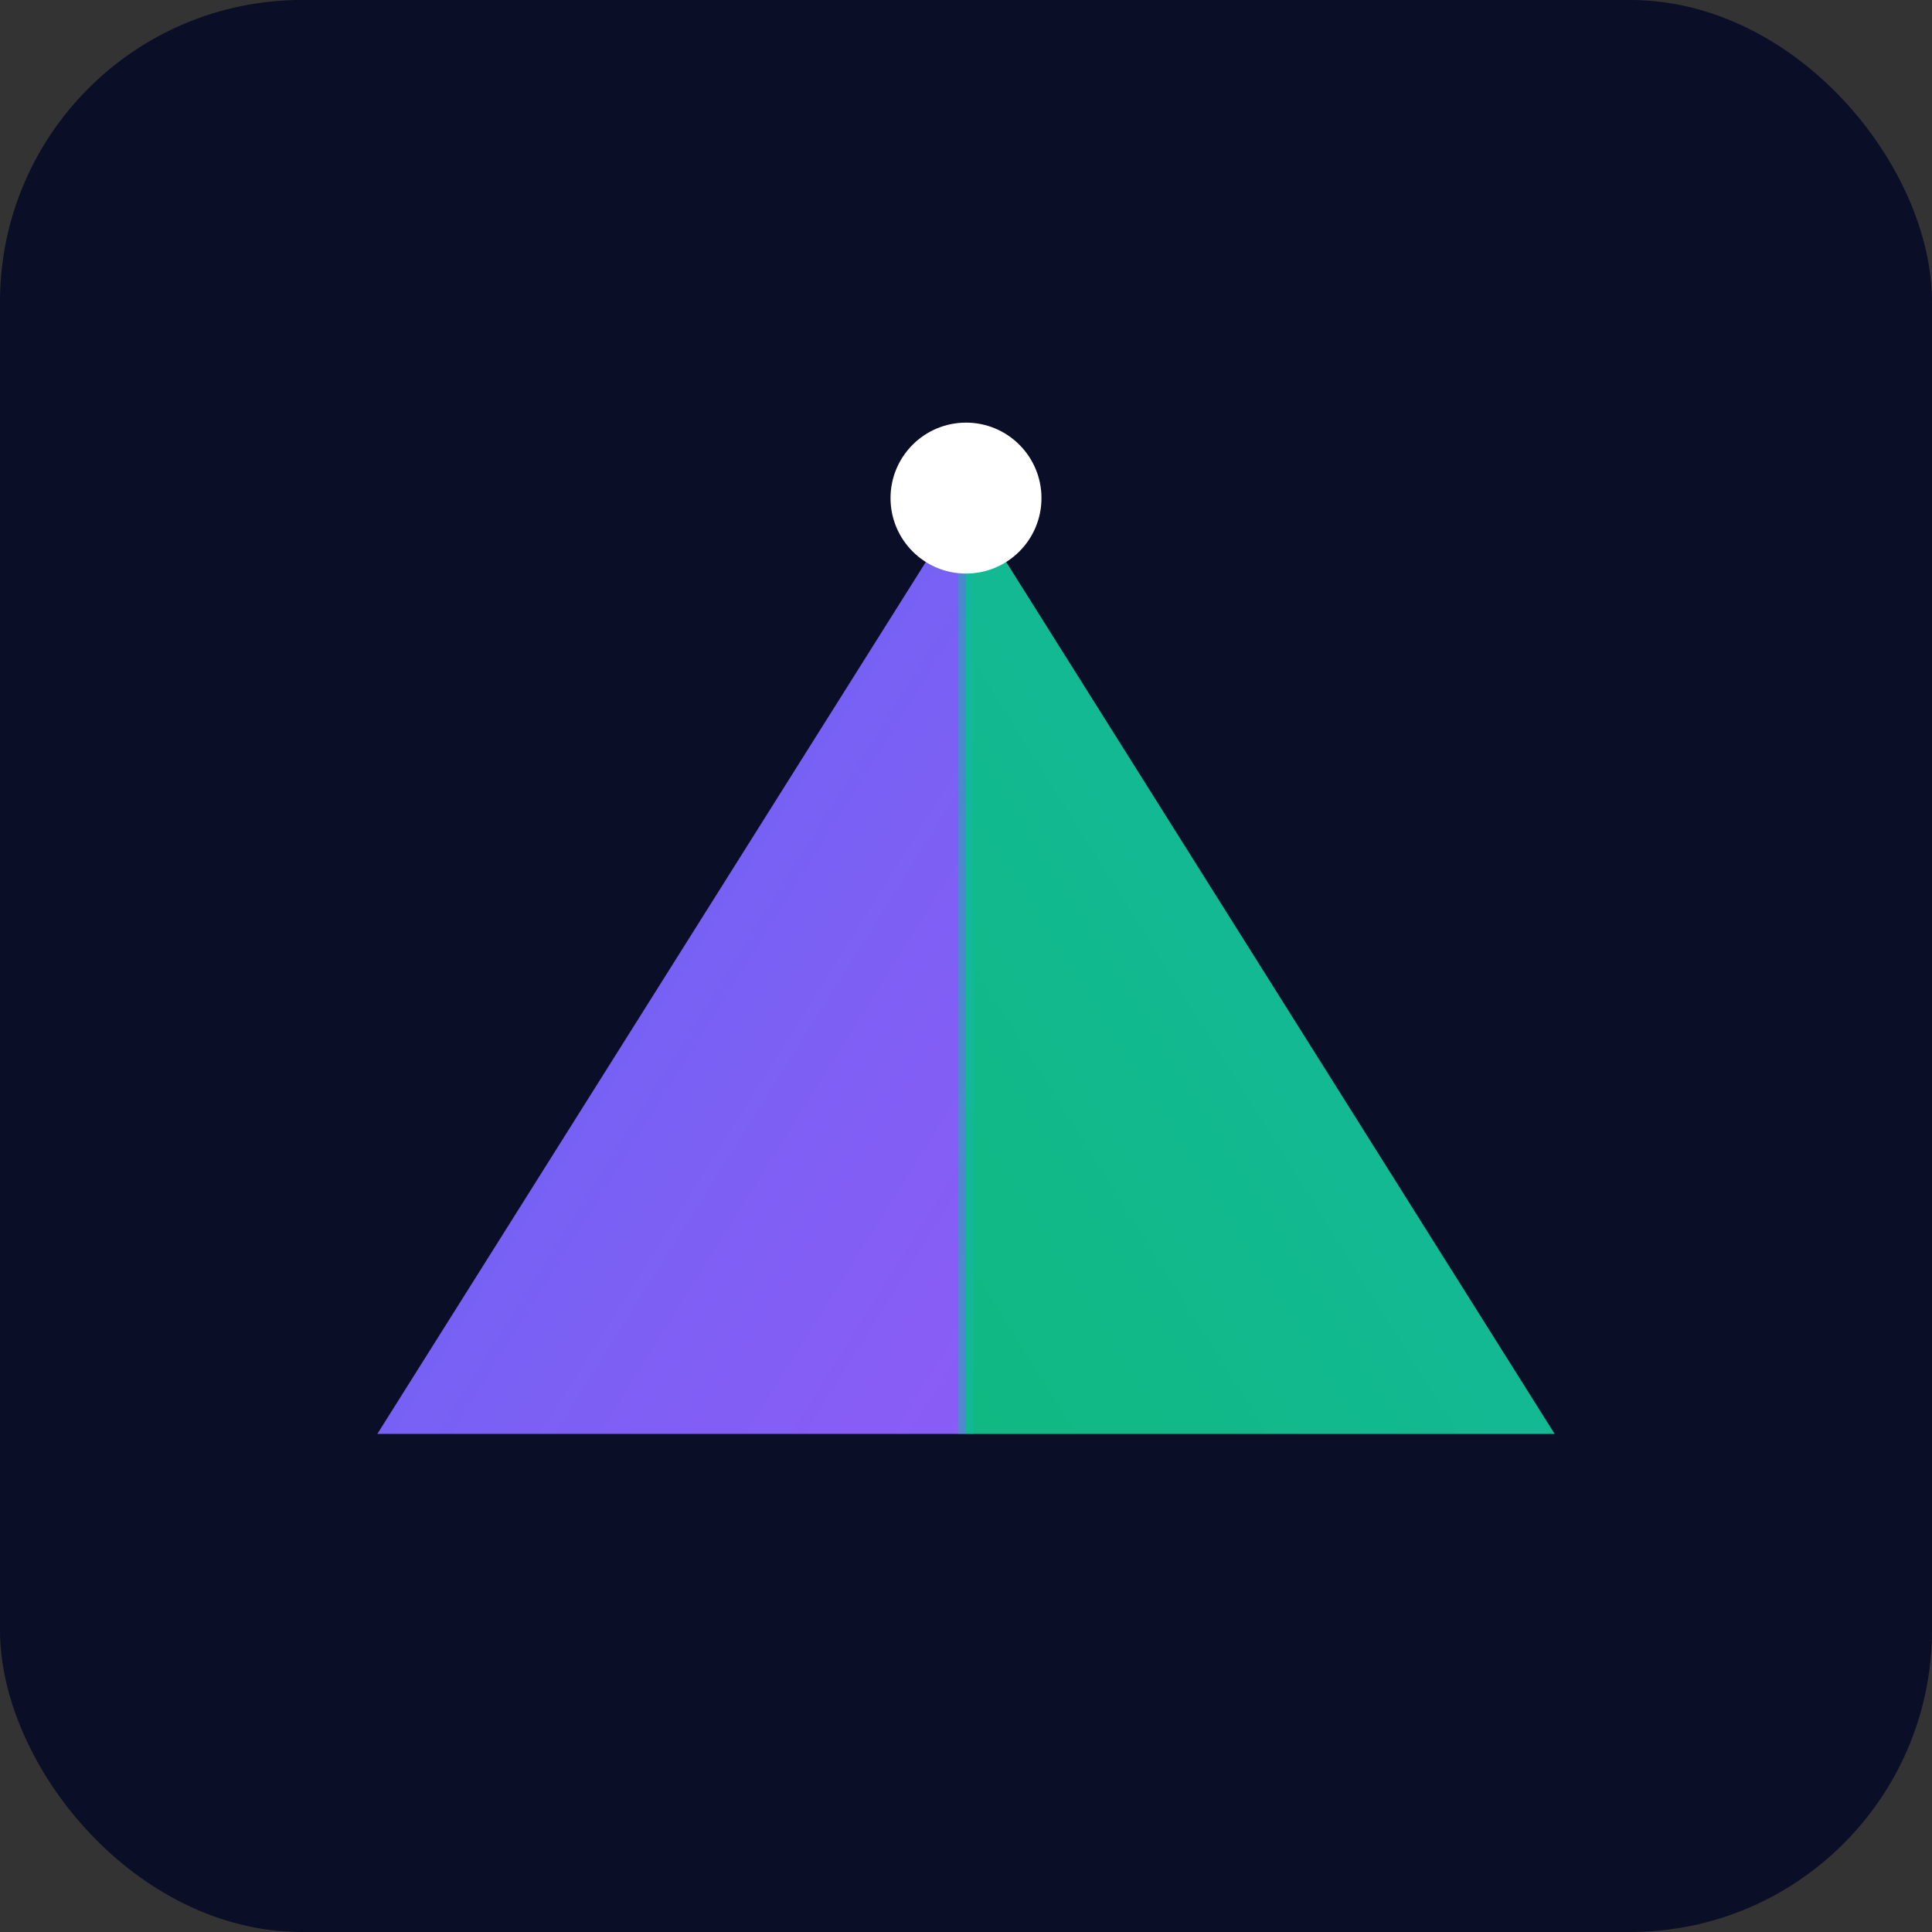
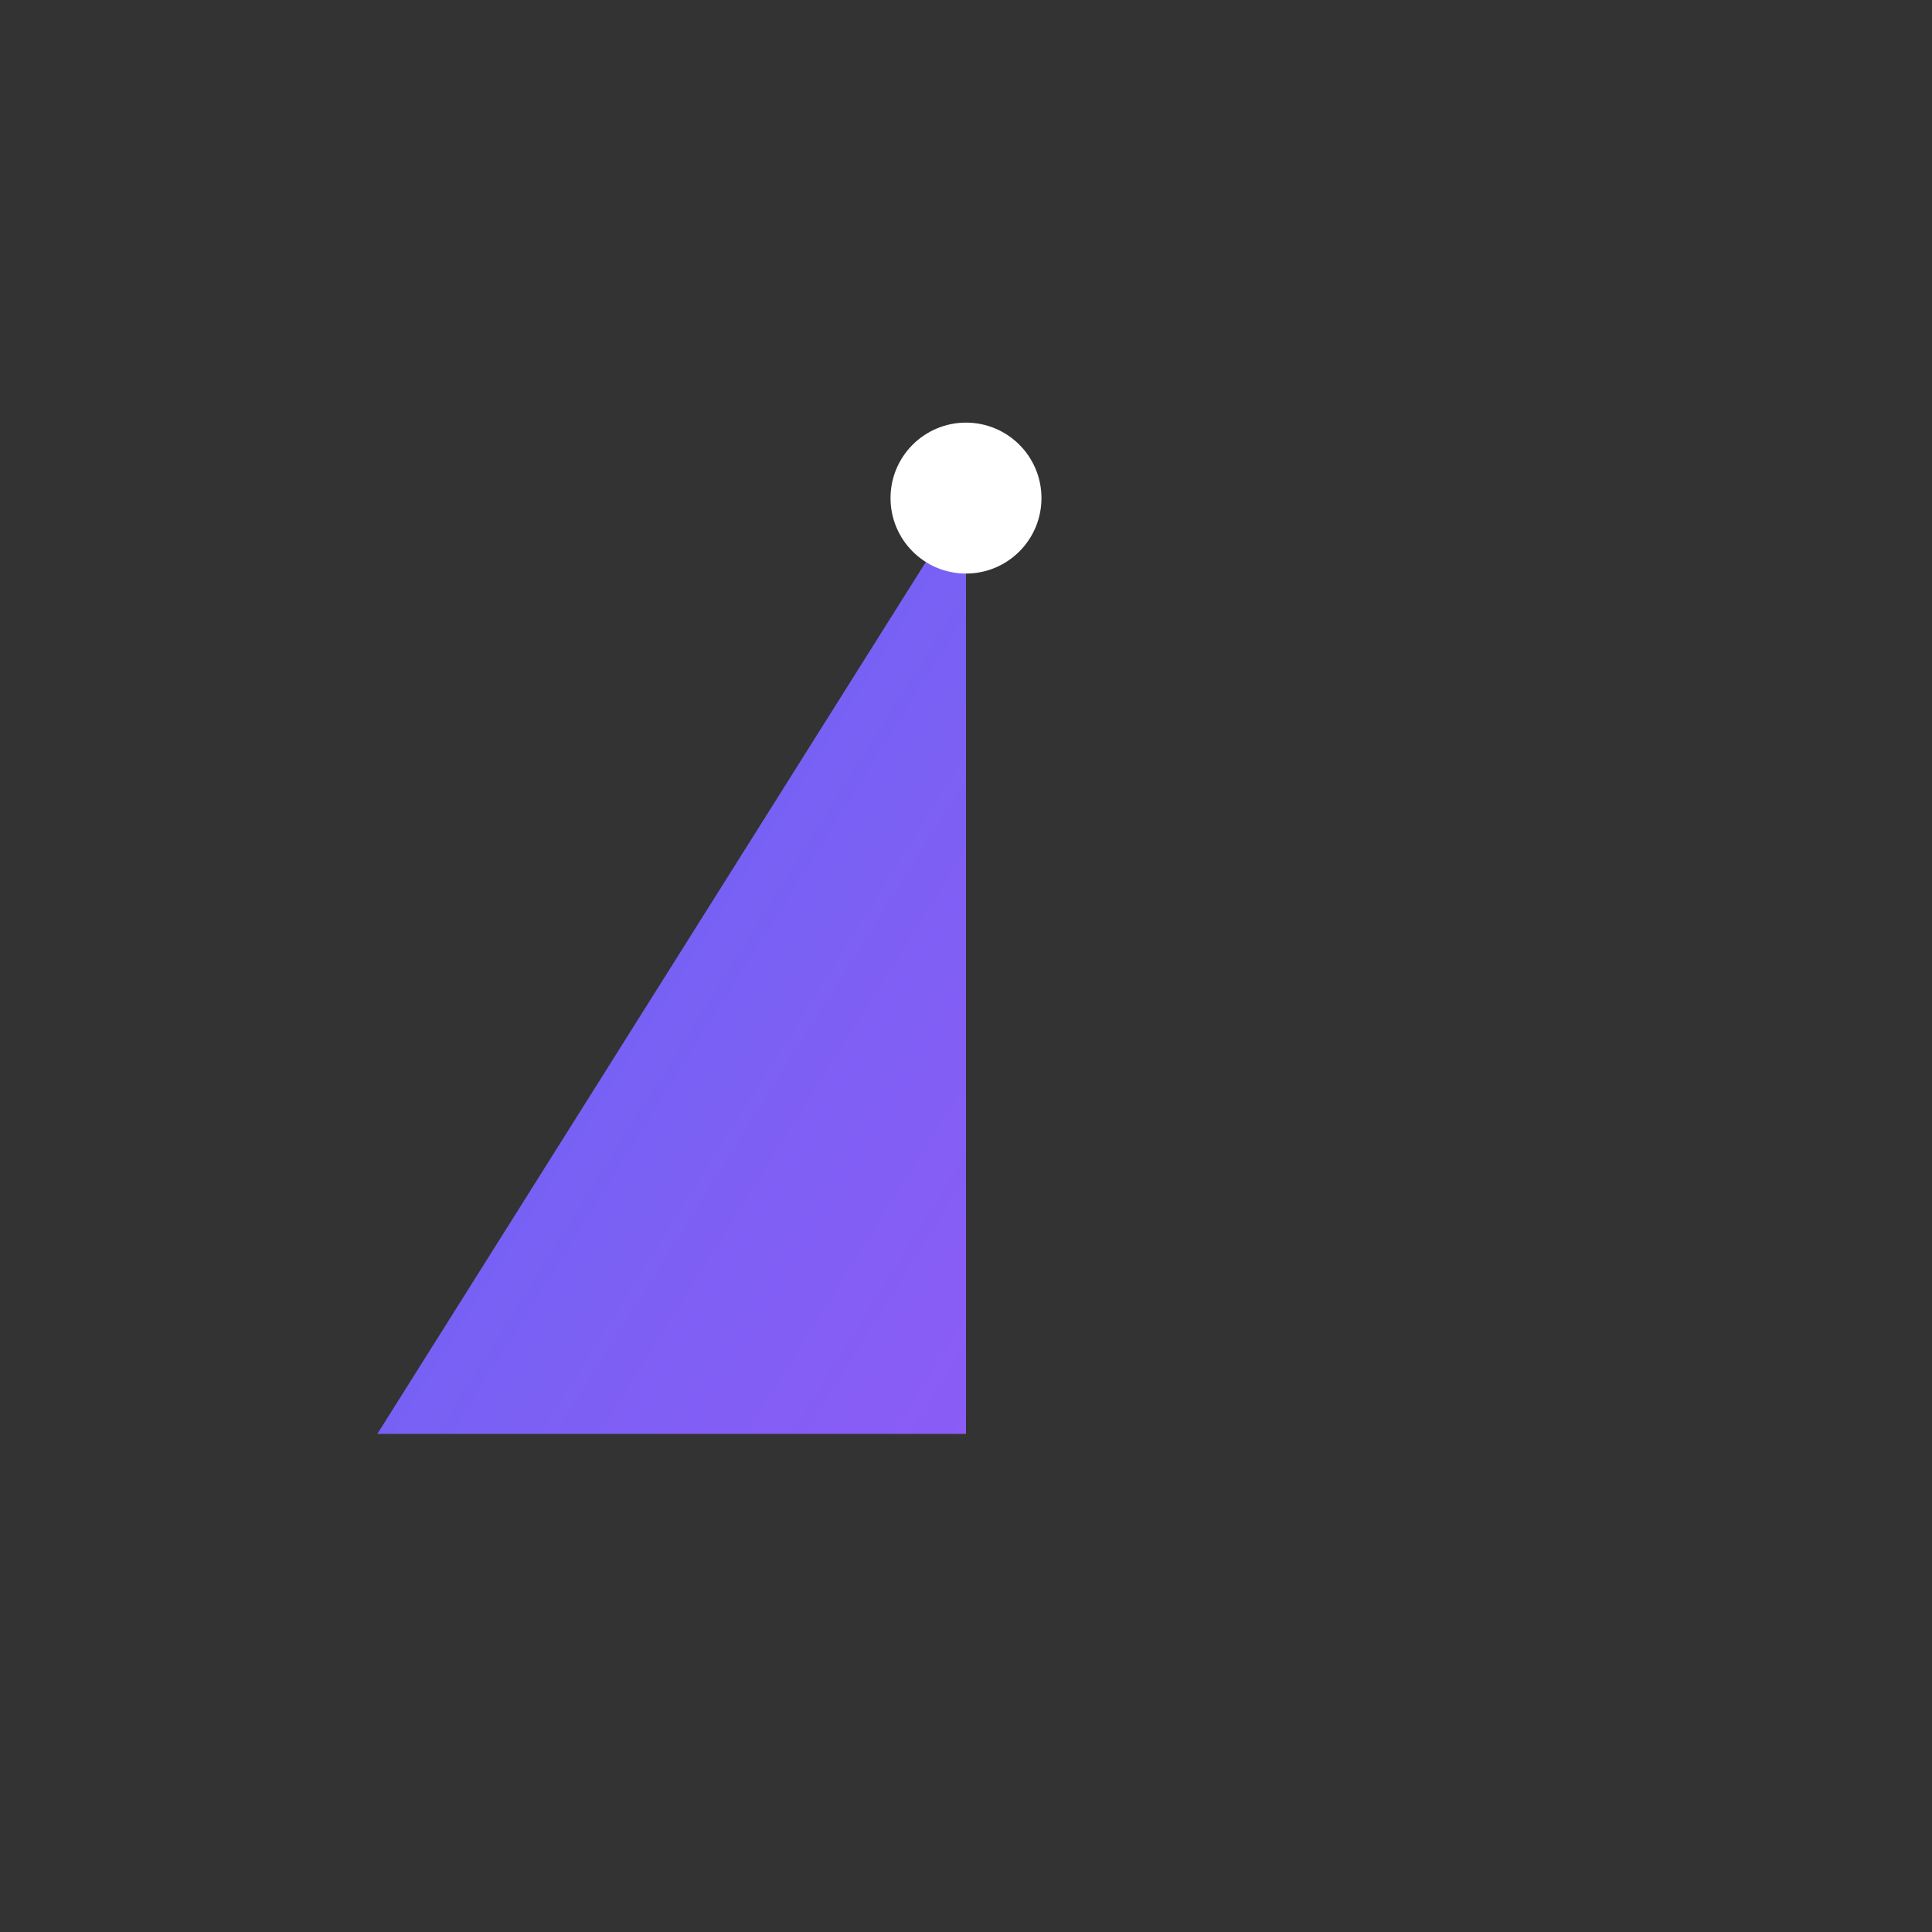
<svg xmlns="http://www.w3.org/2000/svg" viewBox="0 0 512 512">
  <rect x="0" y="0" width="512" height="512" fill="#333333" stroke="none" />
  <defs>
    <linearGradient id="grad5a" x1="0%" y1="0%" x2="100%" y2="100%">
      <stop offset="0%" style="stop-color:#6366F1;stop-opacity:1" />
      <stop offset="100%" style="stop-color:#8B5CF6;stop-opacity:1" />
    </linearGradient>
    <linearGradient id="grad5b" x1="100%" y1="0%" x2="0%" y2="100%">
      <stop offset="0%" style="stop-color:#14B8A6;stop-opacity:1" />
      <stop offset="100%" style="stop-color:#10B981;stop-opacity:1" />
    </linearGradient>
  </defs>
-   <rect width="512" height="512" fill="#0A0E27" rx="80" />
  <path d="M 100 380 L 256 132 L 256 380 Z" fill="url(#grad5a)" />
-   <path d="M 412 380 L 256 132 L 256 380 Z" fill="url(#grad5b)" />
-   <line x1="256" y1="132" x2="256" y2="380" stroke="#14B8A6" stroke-width="4" opacity="0.5" />
+   <path d="M 412 380 L 256 132 Z" fill="url(#grad5b)" />
  <circle cx="256" cy="132" r="20" fill="#FFFFFF" />
</svg>